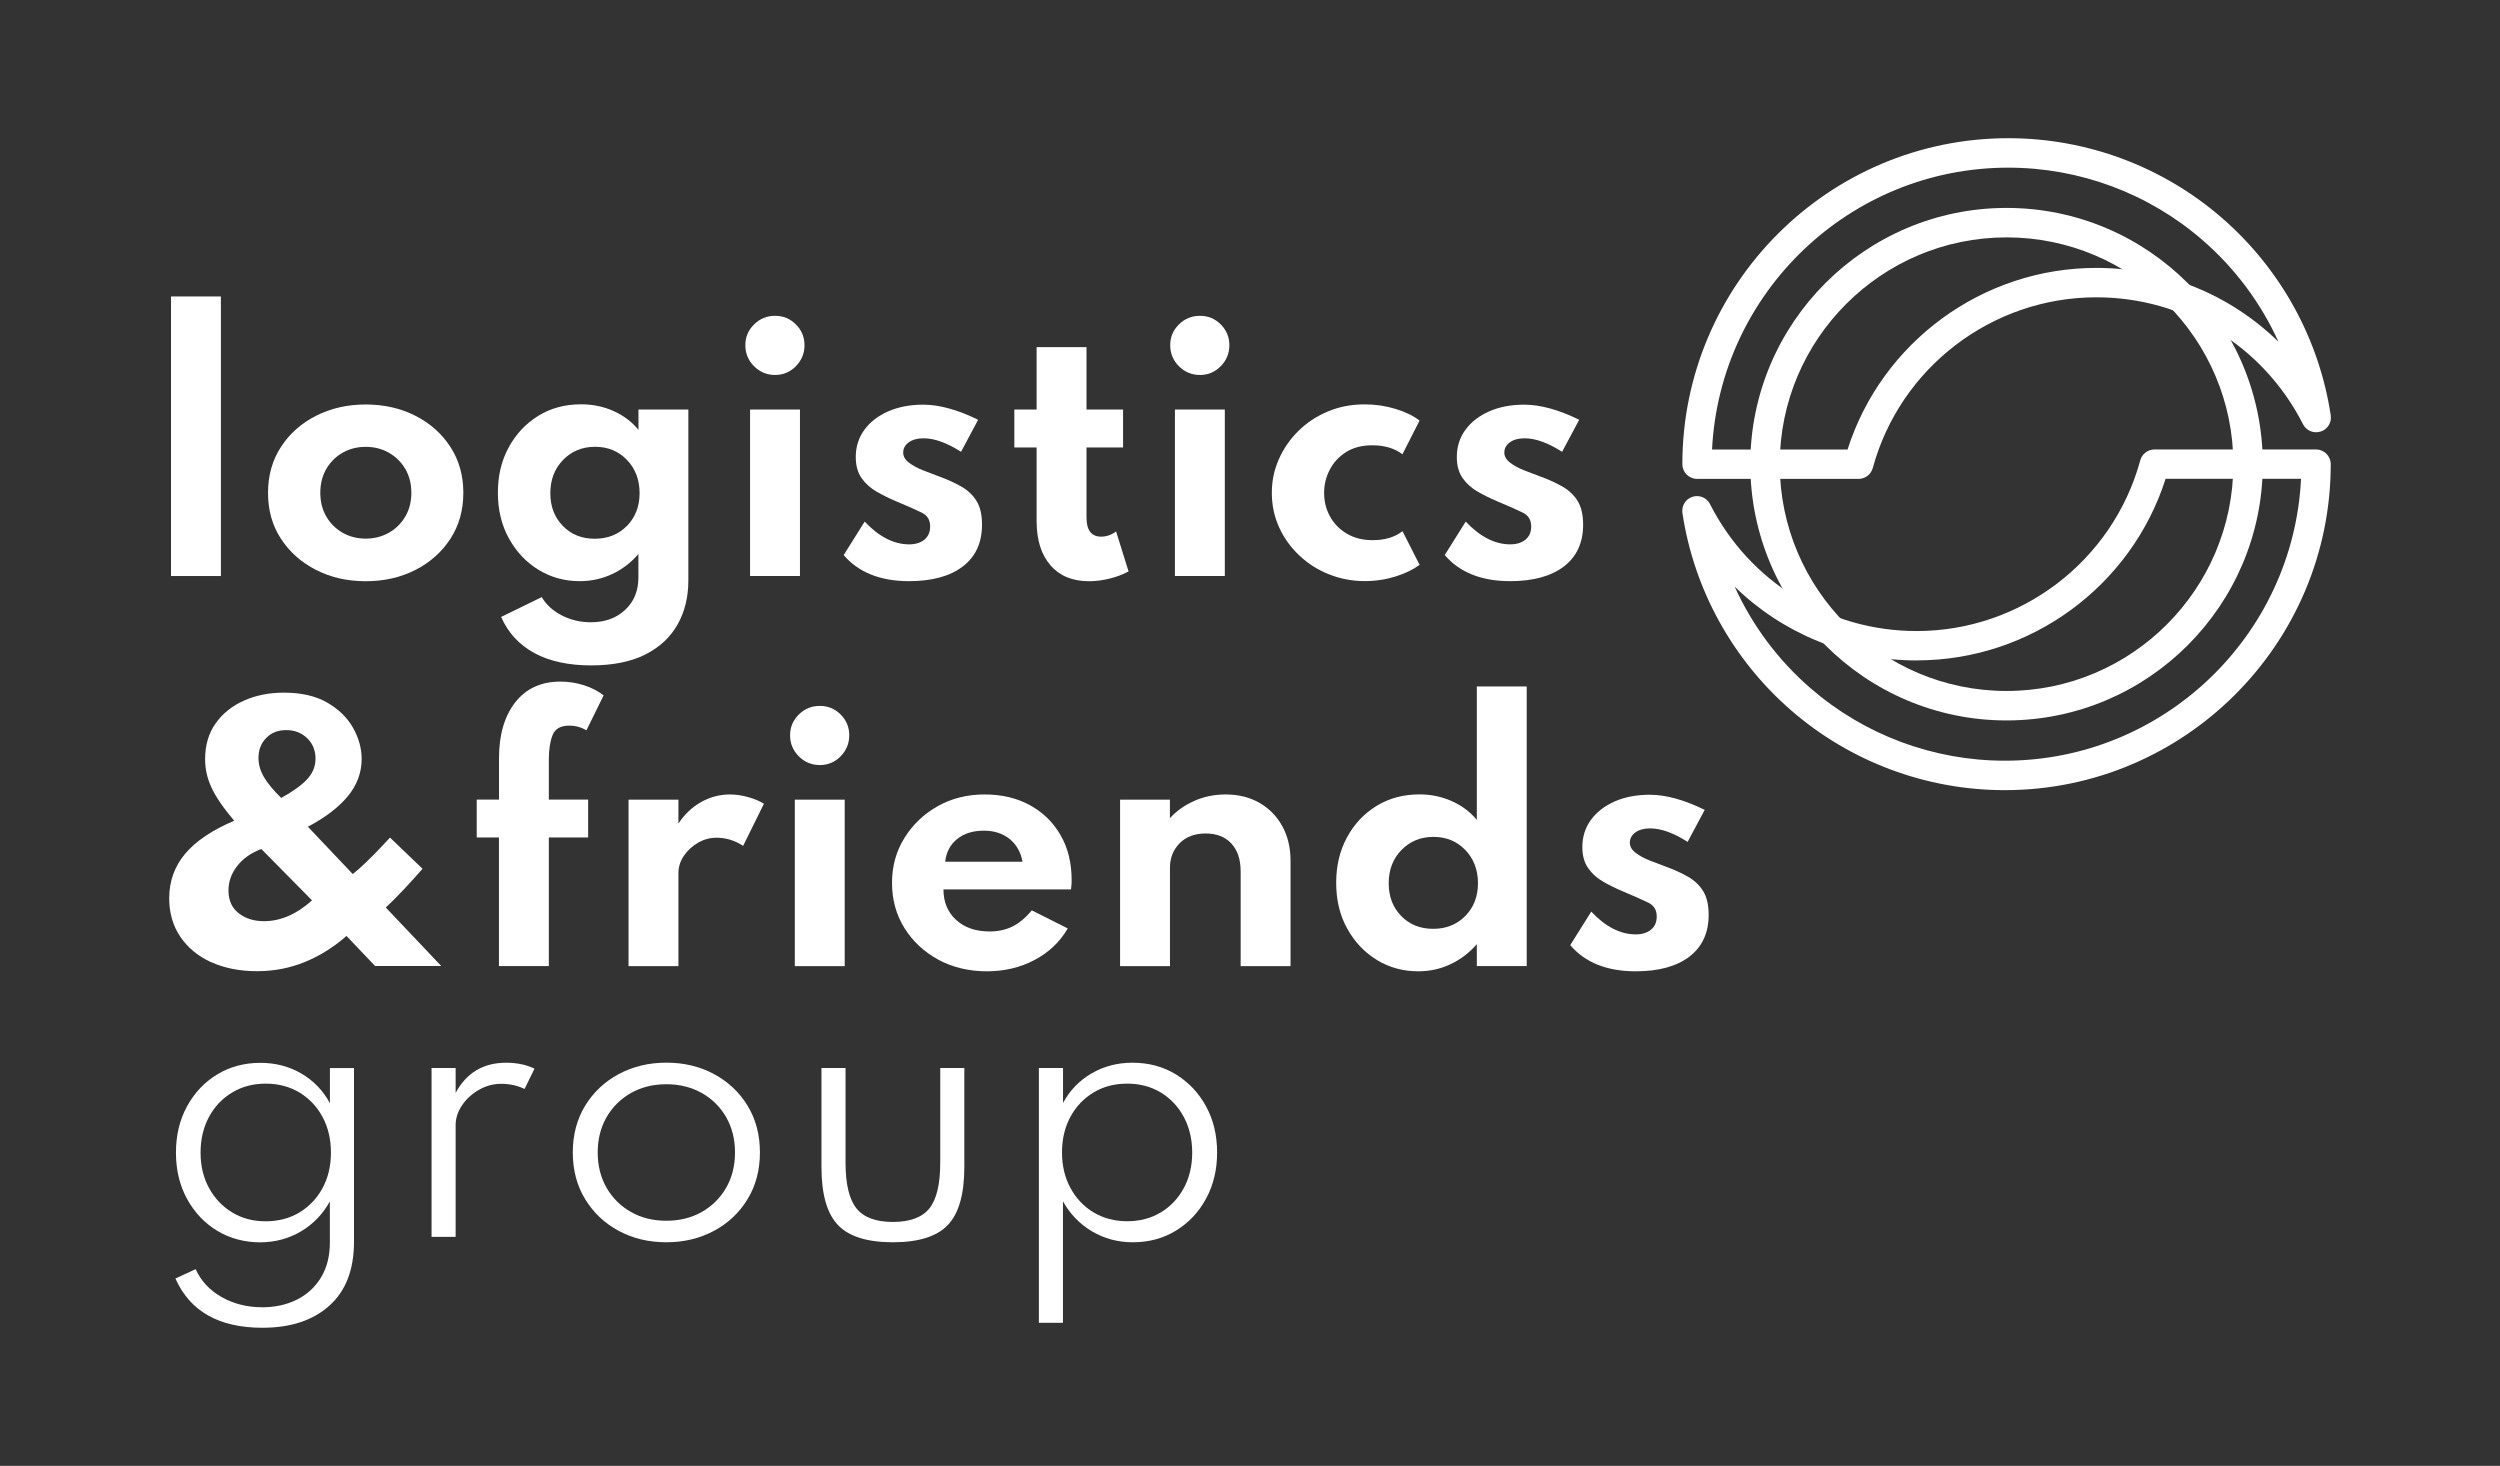
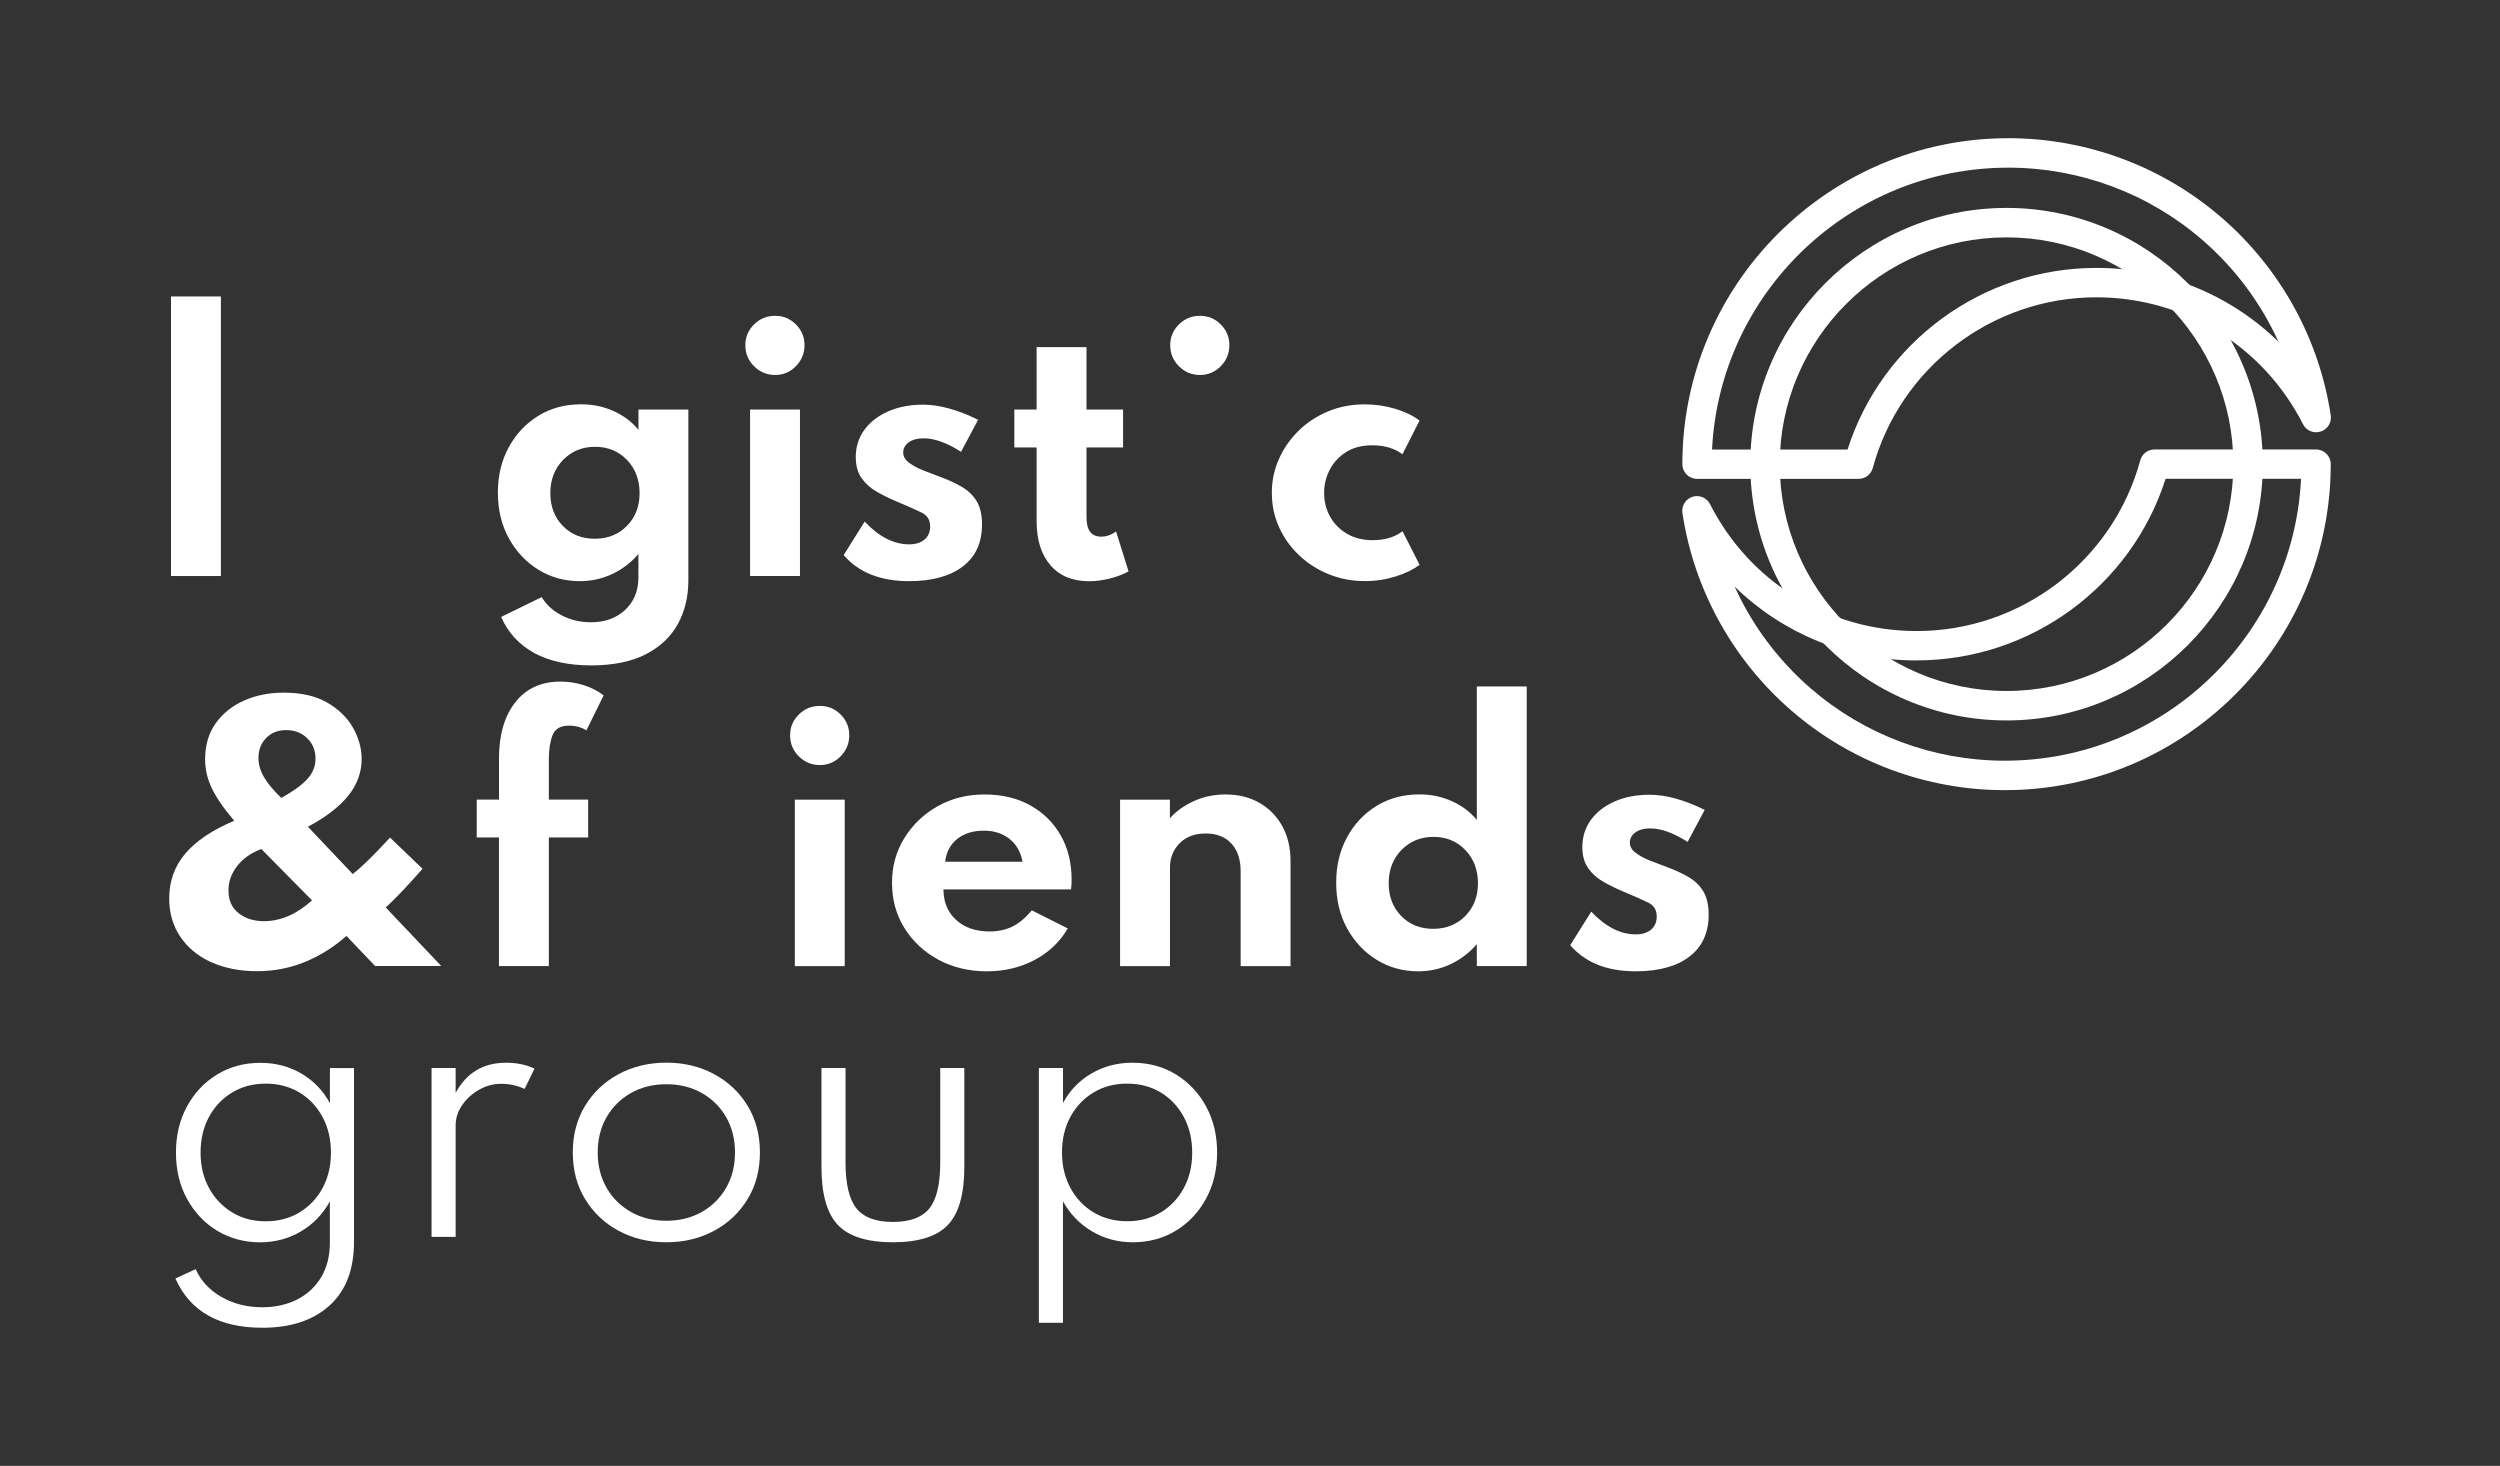
<svg xmlns="http://www.w3.org/2000/svg" id="design" viewBox="0 0 418.43 245.35">
  <rect x="0" y="0" width="418.43" height="245.35" fill="#333333" stroke="none" />
  <defs>
    <style>
      .cls-1 {
        fill: #fff;
      }
    </style>
  </defs>
  <g>
    <path class="cls-1" d="M29.35,213.99l3.4-1.57c.87,1.95,2.3,3.5,4.31,4.65,2.01,1.15,4.29,1.73,6.85,1.73,2.15,0,4.08-.43,5.79-1.28,1.7-.86,3.05-2.09,4.03-3.71.98-1.62,1.48-3.56,1.48-5.83v-6.9c-1.18,2.14-2.79,3.81-4.85,5.03-2.05,1.21-4.34,1.82-6.86,1.82s-5.01-.64-7.14-1.93c-2.13-1.29-3.81-3.07-5.05-5.33-1.24-2.26-1.86-4.85-1.86-7.76s.62-5.47,1.85-7.73c1.23-2.26,2.91-4.05,5.04-5.34,2.13-1.3,4.54-1.95,7.25-1.95,2.52,0,4.8.6,6.85,1.79,2.04,1.2,3.64,2.85,4.78,4.97v-5.88h4.03v29.05c0,4.68-1.37,8.25-4.12,10.71-2.74,2.47-6.48,3.7-11.21,3.7-7.25,0-12.11-2.74-14.55-8.23ZM50.11,202.93c1.64-.99,2.93-2.34,3.87-4.07.94-1.73,1.41-3.71,1.41-5.94s-.47-4.24-1.41-5.98c-.94-1.74-2.23-3.1-3.87-4.09-1.64-.98-3.52-1.48-5.63-1.48s-3.97.49-5.62,1.48c-1.65.99-2.94,2.35-3.88,4.09-.94,1.74-1.41,3.73-1.41,5.98s.47,4.18,1.41,5.91c.94,1.73,2.23,3.09,3.87,4.09s3.51,1.49,5.61,1.49,4.02-.49,5.66-1.48Z" />
    <path class="cls-1" d="M72.23,178.75h4.03v4.17c1.82-3.37,4.64-5.05,8.45-5.05,1.79,0,3.37.33,4.75.99l-1.66,3.4c-1.2-.57-2.5-.86-3.92-.86-1.29,0-2.52.33-3.69.99-1.17.66-2.12,1.52-2.84,2.58-.73,1.06-1.09,2.19-1.09,3.38v18.67h-4.03v-28.28Z" />
    <path class="cls-1" d="M103.56,206.01c-2.37-1.27-4.24-3.04-5.62-5.3s-2.07-4.87-2.07-7.82.69-5.57,2.07-7.83c1.38-2.25,3.25-4.02,5.62-5.29,2.37-1.27,5.02-1.91,7.97-1.91s5.6.63,7.97,1.91c2.37,1.27,4.24,3.03,5.62,5.29,1.38,2.26,2.07,4.87,2.07,7.83s-.69,5.55-2.07,7.82c-1.38,2.26-3.25,4.03-5.62,5.3-2.37,1.27-5.02,1.91-7.97,1.91s-5.6-.63-7.97-1.91ZM117.44,202.86c1.73-.98,3.09-2.32,4.09-4.05s1.49-3.7,1.49-5.92-.5-4.2-1.49-5.92c-.99-1.72-2.36-3.07-4.09-4.04s-3.7-1.46-5.91-1.46-4.18.49-5.91,1.46c-1.73.98-3.09,2.32-4.09,4.04-.99,1.72-1.49,3.7-1.49,5.92s.5,4.2,1.49,5.92,2.36,3.07,4.09,4.05c1.73.98,3.7,1.46,5.91,1.46s4.18-.49,5.91-1.46Z" />
    <path class="cls-1" d="M140.25,205.03c-1.84-1.92-2.76-5.16-2.76-9.71v-16.57h4.03v15.85c0,3.57.61,6.12,1.82,7.64,1.21,1.52,3.25,2.28,6.1,2.28s4.91-.76,6.12-2.28c1.21-1.52,1.81-4.06,1.81-7.64v-15.85h4.03v16.57c0,4.55-.92,7.78-2.76,9.71s-4.91,2.89-9.2,2.89-7.35-.96-9.2-2.89Z" />
    <path class="cls-1" d="M173.89,178.75h4.03v5.86c1.14-2.12,2.74-3.77,4.79-4.96s4.33-1.78,6.83-1.78c2.72,0,5.15.65,7.28,1.96,2.13,1.31,3.81,3.09,5.04,5.34,1.23,2.26,1.85,4.83,1.85,7.72s-.61,5.44-1.84,7.71c-1.22,2.26-2.9,4.05-5.03,5.36-2.13,1.31-4.54,1.96-7.25,1.96-2.49,0-4.75-.61-6.81-1.82-2.05-1.22-3.68-2.89-4.87-5.03v20.33h-4.03v-42.64ZM194.28,202.93c1.63-.99,2.91-2.34,3.85-4.07.94-1.73,1.41-3.71,1.41-5.94s-.47-4.24-1.41-5.98c-.94-1.74-2.22-3.1-3.85-4.09-1.63-.98-3.5-1.48-5.62-1.48s-4,.49-5.63,1.48c-1.64.99-2.93,2.34-3.87,4.07-.94,1.73-1.41,3.72-1.41,5.96s.47,4.21,1.41,5.95c.94,1.74,2.23,3.1,3.87,4.09,1.64.98,3.52,1.48,5.63,1.48s3.99-.49,5.62-1.48Z" />
  </g>
  <g>
    <g>
      <path class="cls-1" d="M28.62,49.62h8.35v46.79h-8.35v-46.79Z" />
-       <path class="cls-1" d="M52.9,95.39c-2.48-1.26-4.43-3-5.88-5.22s-2.16-4.78-2.16-7.68.72-5.46,2.16-7.68,3.4-3.96,5.88-5.22c2.48-1.26,5.25-1.89,8.31-1.89s5.86.63,8.32,1.89c2.47,1.26,4.42,3,5.86,5.22s2.16,4.78,2.16,7.68-.72,5.46-2.16,7.68-3.4,3.96-5.86,5.22c-2.47,1.26-5.24,1.89-8.32,1.89s-5.84-.63-8.31-1.89ZM65.08,89.17c1.15-.65,2.07-1.55,2.75-2.71.68-1.15,1.02-2.48,1.02-3.99s-.34-2.83-1.02-3.99c-.68-1.15-1.6-2.05-2.75-2.71-1.15-.65-2.44-.98-3.88-.98s-2.7.33-3.85.98c-1.15.65-2.06,1.56-2.73,2.71-.67,1.15-1.01,2.48-1.01,3.99s.34,2.83,1.01,3.99c.67,1.15,1.58,2.05,2.73,2.71,1.15.65,2.43.98,3.85.98s2.72-.33,3.88-.98Z" />
      <path class="cls-1" d="M89.46,109.31c-2.55-1.37-4.41-3.39-5.59-6.05l6.8-3.32c.76,1.29,1.89,2.31,3.37,3.07,1.49.76,3.1,1.14,4.84,1.14,2.36,0,4.28-.69,5.75-2.07,1.48-1.38,2.22-3.19,2.22-5.44v-3.92c-1.21,1.43-2.67,2.55-4.37,3.35-1.7.8-3.51,1.2-5.45,1.2-2.52,0-4.81-.63-6.88-1.89-2.07-1.26-3.72-3.01-4.96-5.24-1.24-2.23-1.86-4.79-1.86-7.67s.6-5.36,1.81-7.59c1.21-2.23,2.86-3.99,4.95-5.28,2.09-1.29,4.48-1.93,7.17-1.93,1.96,0,3.77.38,5.44,1.13,1.67.75,3.06,1.8,4.16,3.14v-3.4h8.35v28.62c0,2.74-.59,5.18-1.78,7.32-1.19,2.14-2.98,3.82-5.39,5.05-2.4,1.22-5.45,1.84-9.13,1.84s-6.91-.68-9.45-2.05ZM104.94,88.01c1.41-1.44,2.11-3.27,2.11-5.48s-.71-4.1-2.12-5.56c-1.41-1.46-3.19-2.19-5.33-2.19s-3.92.73-5.35,2.19c-1.42,1.46-2.14,3.32-2.14,5.56s.69,4.04,2.08,5.48c1.39,1.44,3.17,2.16,5.35,2.16s3.99-.72,5.4-2.16Z" />
      <path class="cls-1" d="M126.21,61.3c-.97-.97-1.46-2.14-1.46-3.52s.49-2.52,1.46-3.48c.97-.96,2.14-1.44,3.52-1.44s2.52.48,3.48,1.44c.96.96,1.44,2.12,1.44,3.48s-.48,2.53-1.44,3.51c-.96.98-2.12,1.47-3.48,1.47s-2.55-.49-3.52-1.46ZM125.54,68.55h8.35v27.86h-8.35v-27.86Z" />
      <path class="cls-1" d="M141.21,92.9l3.51-5.6c2.39,2.54,4.88,3.81,7.45,3.81,1.05,0,1.9-.26,2.54-.78.64-.52.97-1.26.97-2.22,0-1.07-.46-1.84-1.39-2.3s-2.37-1.1-4.33-1.92c-1.12-.47-2.2-1.01-3.24-1.6-1.03-.6-1.87-1.35-2.52-2.27-.64-.92-.97-2.09-.97-3.52,0-1.72.48-3.24,1.44-4.56.96-1.31,2.29-2.34,3.99-3.09,1.7-.74,3.65-1.12,5.86-1.12,2.68,0,5.75.84,9.19,2.53l-2.86,5.36c-2.36-1.51-4.45-2.26-6.28-2.26-1.03,0-1.86.23-2.48.68s-.92,1.02-.92,1.71c0,.64.32,1.2.97,1.69.64.49,1.43.92,2.37,1.29.93.37,1.83.71,2.68,1.02,1.4.51,2.63,1.07,3.71,1.69s1.93,1.42,2.54,2.41c.62.99.92,2.31.92,3.96,0,3.03-1.07,5.36-3.22,7-2.15,1.64-5.15,2.46-8.99,2.46-4.81,0-8.46-1.46-10.96-4.38Z" />
      <path class="cls-1" d="M175.83,94.62c-1.55-1.77-2.33-4.24-2.33-7.41v-12.32h-3.73v-6.34h3.73v-10.45h8.35v10.45h6.12v6.34h-6.12v11.72c0,2.14.82,3.21,2.45,3.21.89,0,1.72-.29,2.5-.87l2.09,6.69c-.94.51-2,.91-3.17,1.2-1.17.29-2.32.44-3.44.44-2.76,0-4.91-.88-6.46-2.65Z" />
-       <path class="cls-1" d="M197.32,61.3c-.97-.97-1.46-2.14-1.46-3.52s.49-2.52,1.46-3.48,2.15-1.44,3.52-1.44,2.52.48,3.48,1.44c.96.96,1.44,2.12,1.44,3.48s-.48,2.53-1.44,3.51c-.96.98-2.12,1.47-3.48,1.47s-2.55-.49-3.52-1.46ZM196.65,68.55h8.35v27.86h-8.35v-27.86Z" />
+       <path class="cls-1" d="M197.32,61.3c-.97-.97-1.46-2.14-1.46-3.52s.49-2.52,1.46-3.48,2.15-1.44,3.52-1.44,2.52.48,3.48,1.44c.96.96,1.44,2.12,1.44,3.48s-.48,2.53-1.44,3.51c-.96.98-2.12,1.47-3.48,1.47s-2.55-.49-3.52-1.46ZM196.65,68.55h8.35h-8.35v-27.86Z" />
      <path class="cls-1" d="M222.43,96.13c-1.88-.76-3.53-1.81-4.96-3.16-1.43-1.34-2.56-2.91-3.37-4.69-.82-1.79-1.23-3.71-1.23-5.78s.39-3.85,1.17-5.63c.78-1.78,1.87-3.35,3.26-4.73,1.4-1.38,3.04-2.47,4.92-3.26,1.89-.8,3.94-1.2,6.18-1.2,1.79,0,3.52.25,5.18.76,1.66.51,3,1.16,4.01,1.96l-2.86,5.63c-1.32-1-3.01-1.5-5.06-1.5-1.72,0-3.18.38-4.38,1.14-1.2.76-2.11,1.75-2.73,2.96-.63,1.22-.94,2.49-.94,3.84,0,1.47.33,2.81,1.01,4.01.67,1.21,1.62,2.16,2.84,2.87,1.22.71,2.64,1.06,4.26,1.06,2.05,0,3.72-.5,5.01-1.5l2.86,5.63c-1.05.78-2.38,1.43-4,1.94s-3.34.78-5.17.78c-2.12,0-4.12-.38-6-1.14Z" />
-       <path class="cls-1" d="M241.81,92.9l3.51-5.6c2.39,2.54,4.88,3.81,7.45,3.81,1.05,0,1.9-.26,2.54-.78.64-.52.97-1.26.97-2.22,0-1.07-.46-1.84-1.39-2.3s-2.37-1.1-4.33-1.92c-1.12-.47-2.2-1.01-3.24-1.6-1.03-.6-1.87-1.35-2.52-2.27-.64-.92-.97-2.09-.97-3.52,0-1.72.48-3.24,1.44-4.56.96-1.31,2.29-2.34,3.99-3.09s3.65-1.12,5.86-1.12c2.68,0,5.75.84,9.19,2.53l-2.86,5.36c-2.36-1.51-4.45-2.26-6.28-2.26-1.03,0-1.86.23-2.47.68-.62.45-.92,1.02-.92,1.71,0,.64.32,1.2.97,1.69.64.49,1.43.92,2.37,1.29.93.37,1.83.71,2.68,1.02,1.4.51,2.63,1.07,3.71,1.69s1.93,1.42,2.54,2.41c.61.99.92,2.31.92,3.96,0,3.03-1.08,5.36-3.22,7-2.15,1.64-5.15,2.46-8.99,2.46-4.81,0-8.46-1.46-10.96-4.38Z" />
      <path class="cls-1" d="M35.32,161.04c-2.2-1.02-3.92-2.44-5.15-4.27-1.23-1.83-1.85-3.97-1.85-6.42,0-2.87.9-5.36,2.69-7.48,1.8-2.12,4.52-3.95,8.19-5.5-1.8-2.12-3.06-3.96-3.78-5.51-.73-1.55-1.09-3.14-1.09-4.78,0-2.36.59-4.36,1.77-6.02,1.18-1.66,2.77-2.93,4.76-3.81,1.99-.88,4.21-1.32,6.64-1.32,2.92,0,5.34.55,7.26,1.66s3.36,2.51,4.33,4.22c.96,1.71,1.44,3.45,1.44,5.22,0,2.28-.77,4.36-2.31,6.23s-3.77,3.57-6.69,5.11l7.51,7.92c.63-.49,1.35-1.11,2.14-1.88.79-.76,1.55-1.53,2.29-2.3s1.34-1.41,1.81-1.92l5.44,5.22c-1.03,1.18-2.1,2.36-3.21,3.54-1.11,1.18-2.09,2.16-2.94,2.94l9.28,9.79h-11.07l-4.79-5.03c-2.12,1.87-4.43,3.32-6.94,4.35-2.5,1.03-5.19,1.55-8.05,1.55s-5.45-.51-7.66-1.52ZM52.23,150.7l-8.49-8.6c-1.71.64-3.05,1.58-4.03,2.83-.98,1.25-1.47,2.62-1.47,4.11,0,1.65.57,2.92,1.71,3.81,1.14.89,2.55,1.33,4.22,1.33,2.79,0,5.48-1.16,8.05-3.48ZM51.35,130.48c.97-1.01,1.46-2.18,1.46-3.52s-.47-2.52-1.4-3.41c-.93-.9-2.1-1.35-3.5-1.35s-2.5.44-3.36,1.32c-.86.88-1.29,1.99-1.29,3.33,0,1.09.3,2.15.91,3.2.61,1.04,1.57,2.21,2.9,3.5,1.89-1.04,3.31-2.05,4.28-3.06Z" />
      <path class="cls-1" d="M83.52,140.17h-3.73v-6.34h3.73v-6.91c0-3.93.91-7.06,2.72-9.37,1.81-2.31,4.33-3.47,7.56-3.47,1.34,0,2.66.2,3.94.61s2.38.98,3.29,1.7l-2.88,5.85c-.87-.53-1.84-.79-2.91-.79-1.41,0-2.33.53-2.75,1.58-.42,1.05-.63,2.41-.63,4.08v6.72h6.58v6.34h-6.58v21.52h-8.35v-21.52Z" />
-       <path class="cls-1" d="M105.2,133.84h8.35v4c1.03-1.56,2.3-2.76,3.8-3.6s3.1-1.27,4.83-1.27c.98,0,1.99.15,3.03.44,1.04.29,1.93.66,2.65,1.11l-3.48,7.05c-1.4-.91-2.88-1.36-4.46-1.36-1.09,0-2.12.28-3.09.84-.97.56-1.76,1.29-2.37,2.19-.61.9-.91,1.86-.91,2.9v15.56h-8.35v-27.86Z" />
      <path class="cls-1" d="M133.7,126.59c-.97-.97-1.46-2.14-1.46-3.52s.49-2.52,1.46-3.48c.97-.96,2.14-1.44,3.52-1.44s2.52.48,3.48,1.44c.96.96,1.44,2.12,1.44,3.48s-.48,2.53-1.44,3.51c-.96.98-2.12,1.47-3.48,1.47s-2.55-.49-3.52-1.46ZM133.03,133.84h8.35v27.86h-8.35v-27.86Z" />
      <path class="cls-1" d="M157.05,160.62c-2.39-1.3-4.28-3.06-5.67-5.29s-2.08-4.75-2.08-7.56.69-5.28,2.07-7.51c1.38-2.23,3.23-4,5.56-5.32,2.33-1.31,4.95-1.97,7.85-1.97s5.44.6,7.63,1.81c2.18,1.21,3.89,2.88,5.11,5.02,1.23,2.14,1.84,4.63,1.84,7.48,0,.24,0,.44-.01.61,0,.17-.04.49-.09.97h-21.35c0,2.12.71,3.83,2.12,5.11,1.41,1.29,3.28,1.93,5.6,1.93,1.45,0,2.73-.28,3.85-.84,1.11-.56,2.19-1.46,3.22-2.69l6.01,3.02c-1.3,2.25-3.15,4.01-5.55,5.28s-5.06,1.9-8,1.9-5.71-.65-8.11-1.94ZM171.14,144.23c-.29-1.61-1.01-2.88-2.16-3.81-1.15-.92-2.59-1.39-4.31-1.39-1.81,0-3.3.46-4.46,1.39-1.16.92-1.83,2.19-2.01,3.81h12.95Z" />
      <path class="cls-1" d="M187.46,133.84h8.35v3.1c1.07-1.18,2.41-2.14,4.03-2.87,1.61-.73,3.38-1.1,5.3-1.1,2.14,0,4.02.47,5.65,1.4s2.9,2.23,3.82,3.89c.92,1.66,1.39,3.6,1.39,5.81v17.63h-8.35v-15.86c0-1.99-.52-3.55-1.56-4.67-1.04-1.11-2.47-1.67-4.29-1.67s-3.31.55-4.38,1.65c-1.07,1.1-1.6,2.45-1.6,4.07v16.48h-8.35v-27.86Z" />
      <path class="cls-1" d="M230.46,160.67c-2.08-1.26-3.73-3.01-4.97-5.24s-1.85-4.79-1.85-7.67.6-5.36,1.8-7.59c1.2-2.23,2.85-3.99,4.95-5.28,2.1-1.29,4.5-1.93,7.18-1.93,1.94,0,3.75.38,5.43,1.13,1.68.75,3.07,1.8,4.18,3.14v-22.33h8.35v46.79h-8.35v-3.67c-1.23,1.43-2.69,2.55-4.38,3.35-1.69.8-3.5,1.2-5.44,1.2-2.52,0-4.82-.63-6.9-1.89ZM245.26,153.3c1.41-1.44,2.11-3.27,2.11-5.48s-.71-4.1-2.12-5.56c-1.41-1.46-3.19-2.19-5.33-2.19s-3.92.73-5.35,2.19c-1.42,1.46-2.14,3.31-2.14,5.56s.69,4.04,2.08,5.48c1.39,1.44,3.17,2.16,5.35,2.16s3.99-.72,5.4-2.16Z" />
      <path class="cls-1" d="M262.82,158.18l3.51-5.6c2.39,2.54,4.88,3.81,7.45,3.81,1.05,0,1.9-.26,2.54-.78.64-.52.97-1.26.97-2.22,0-1.07-.46-1.84-1.39-2.3s-2.37-1.1-4.33-1.92c-1.12-.47-2.2-1.01-3.24-1.6s-1.87-1.35-2.52-2.27c-.64-.92-.97-2.09-.97-3.52,0-1.72.48-3.24,1.44-4.56.96-1.31,2.29-2.34,3.99-3.09,1.7-.74,3.65-1.11,5.86-1.11,2.68,0,5.75.84,9.19,2.53l-2.86,5.36c-2.36-1.51-4.45-2.26-6.28-2.26-1.03,0-1.86.23-2.47.68-.62.45-.92,1.03-.92,1.72,0,.63.32,1.2.97,1.69.64.49,1.43.92,2.37,1.29.93.37,1.83.71,2.68,1.02,1.4.51,2.63,1.07,3.71,1.69,1.08.62,1.93,1.42,2.54,2.41.61.99.92,2.31.92,3.96,0,3.03-1.08,5.36-3.22,7-2.15,1.64-5.15,2.46-8.99,2.46-4.81,0-8.46-1.46-10.96-4.38Z" />
    </g>
    <g>
      <path class="cls-1" d="M335.84,120.58c-23.65,0-42.89-19.24-42.89-42.89s19.24-42.89,42.89-42.89c23.65,0,42.89,19.24,42.89,42.89,0,23.65-19.24,42.89-42.89,42.89ZM335.84,115.65c20.93,0,37.96-17.03,37.96-37.96s-17.03-37.96-37.96-37.96c-20.93,0-37.96,17.03-37.96,37.96,0,20.93,17.03,37.96,37.96,37.96Z" />
      <g>
        <path class="cls-1" d="M388.4,72.23c-1.15.37-2.4-.15-2.94-1.23-6.66-13.1-19.91-21.24-34.59-21.24-17.45,0-32.84,11.75-37.42,28.57-.29,1.07-1.26,1.82-2.38,1.82h-27.03c-1.36,0-2.46-1.1-2.46-2.46,0-30.09,24.48-54.56,54.56-54.56,13.15,0,25.84,4.74,35.76,13.35,9.81,8.52,16.28,20.26,18.2,33.04.02.12.03.25.03.37,0,1.06-.68,2.01-1.71,2.34ZM309.23,75.23c5.74-17.98,22.6-30.39,41.63-30.39,11.63,0,22.47,4.53,30.49,12.36-2.93-6.46-7.24-12.27-12.69-17-9.02-7.83-20.57-12.14-32.53-12.14-26.55,0-48.29,20.94-49.58,47.18h22.67Z" />
        <path class="cls-1" d="M335.55,132.25c-13.15,0-25.84-4.74-35.76-13.35-9.81-8.52-16.28-20.26-18.2-33.04-.18-1.19.53-2.34,1.68-2.71,1.15-.37,2.4.15,2.94,1.23,6.66,13.1,19.91,21.24,34.59,21.24,17.45,0,32.84-11.75,37.42-28.57.29-1.07,1.26-1.82,2.38-1.82h27.04c1.36,0,2.46,1.1,2.46,2.46,0,30.09-24.48,54.56-54.56,54.56ZM320.82,110.54c-11.63,0-22.47-4.53-30.49-12.36,2.93,6.46,7.24,12.27,12.69,17,9.02,7.83,20.57,12.14,32.53,12.14,26.55,0,48.29-20.94,49.58-47.18h-22.67c-5.74,17.98-22.6,30.39-41.63,30.39Z" />
      </g>
    </g>
  </g>
</svg>